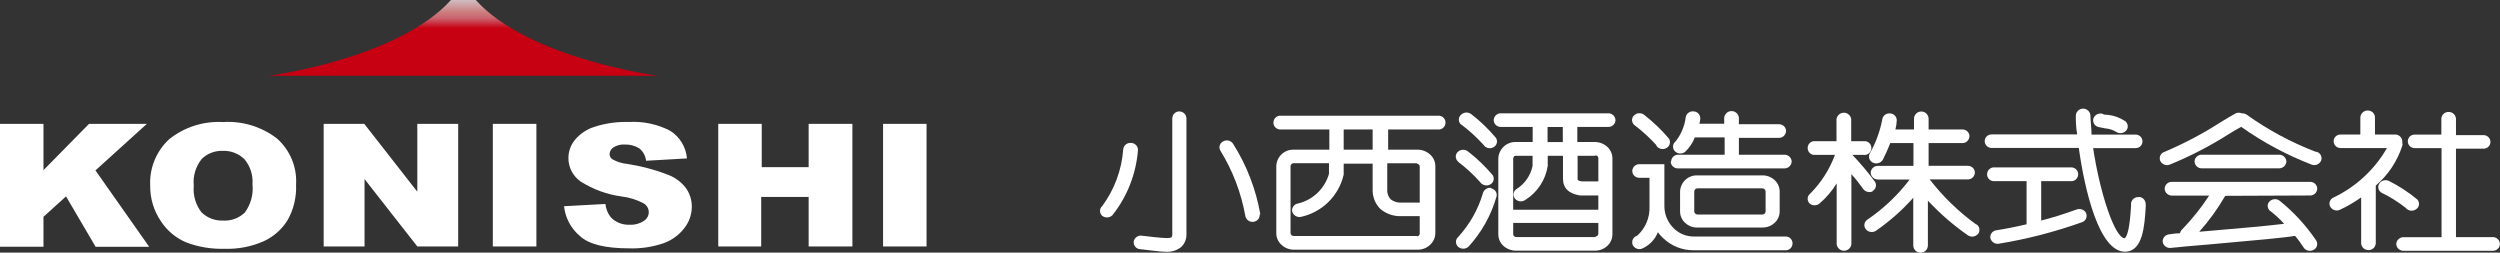
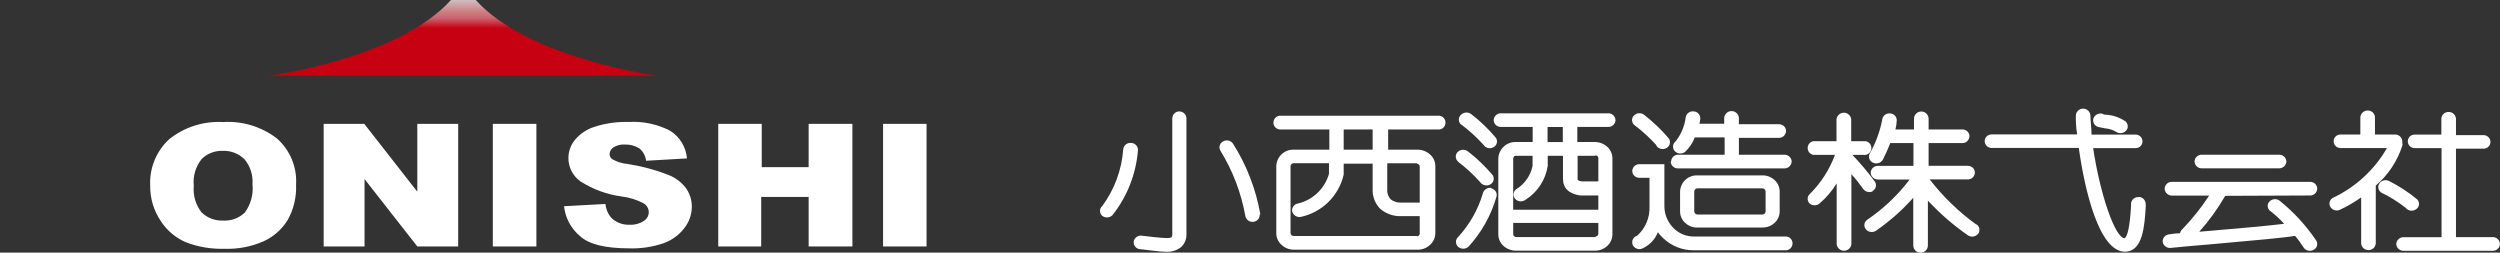
<svg xmlns="http://www.w3.org/2000/svg" id="_イヤー_2" width="277.13" height="28" viewBox="0 0 277.13 28">
  <rect x="0" y="0" width="277.13" height="28" fill="#333333" stroke="none" />
  <defs>
    <style>.cls-1{fill:url(#_称未設定グラデーション_2);}.cls-2{fill:#fff;}</style>
    <linearGradient id="_称未設定グラデーション_2" x1="51.36" y1="14814.91" x2="51.36" y2="14818.91" gradientTransform="translate(0 14818) scale(1 -1)" gradientUnits="userSpaceOnUse">
      <stop offset="0" stop-color="#c70012" />
      <stop offset=".12" stop-color="#c92c3b" />
      <stop offset=".29" stop-color="#cb6671" />
      <stop offset=".46" stop-color="#cd8080" />
      <stop offset=".62" stop-color="#ce9fa3" />
      <stop offset=".77" stop-color="#cfbabc" />
      <stop offset=".9" stop-color="#d0cacc" />
      <stop offset="1" stop-color="#d0d0d1" />
    </linearGradient>
  </defs>
  <g id="_ッダ">
    <g>
      <path class="cls-1" d="M72.92,8.4s-14.3-1.87-20.18-8.4h-2.75c-5.9,6.53-20.19,8.4-20.19,8.4h43.12Z" />
      <g>
        <path class="cls-2" d="M130.76,12.35c-.43-.02-.79,.32-.81,.75h0v12.84c0,.32,0,.45-.6,.45s-2.16-.19-2.75-.26c-.43-.08-.84,.21-.92,.63-.06,.42,.24,.81,.66,.86h.02c.21,0,2.1,.29,2.94,.29,.6,.03,1.2-.16,1.66-.55,.37-.36,.57-.86,.56-1.37V13.12c-.01-.42-.35-.75-.77-.77Z" />
        <path class="cls-2" d="M125.33,15.84c-.43-.02-.8,.32-.82,.75-.17,2.26-.98,4.43-2.33,6.26-.3,.26-.32,.71-.06,1.01,.02,.02,.04,.04,.06,.06,.34,.27,.83,.24,1.14-.07,1.65-2.08,2.63-4.61,2.83-7.26-.02-.43-.38-.76-.81-.75Z" />
        <path class="cls-2" d="M139.71,23.75c-.49-2.78-1.51-5.43-3.02-7.81-.24-.37-.73-.49-1.11-.26-.35,.17-.5,.6-.33,.95,.01,.03,.03,.05,.04,.08h0c1.36,2.21,2.29,4.65,2.75,7.19,.06,.44,.46,.74,.89,.69,.43-.04,.75-.41,.71-.84h.07Z" />
        <path class="cls-2" d="M159.34,12.83h-17.31c-.42-.06-.81,.24-.86,.66-.06,.42,.24,.81,.66,.86,.07,0,.14,0,.2,0h5.33v2.24h-3.93c-1.04-.04-1.91,.77-1.95,1.81h0v7.46c0,.49,.21,.95,.58,1.28,.37,.35,.86,.54,1.37,.54h13.73c.51,0,1-.19,1.37-.54,.36-.33,.57-.79,.58-1.28v-7.45c0-.49-.21-.95-.58-1.28-.37-.34-.86-.53-1.37-.54h-3.28v-2.24h5.49c.42,.06,.81-.24,.86-.66,.06-.42-.24-.81-.66-.86-.07,0-.14,0-.2,0m-2.25,13.33h-13.73c-.08,0-.17-.03-.22-.1-.07-.05-.11-.12-.11-.21v-7.45c0-.08,.04-.16,.11-.21,.05-.06,.14-.1,.22-.1h3.93v1.18c-.46,1.62-1.75,2.87-3.39,3.28-.42,.04-.74,.41-.7,.83v.02c.09,.43,.5,.71,.94,.65,2.37-.5,4.24-2.33,4.78-4.69h0v-1.22h3.21v2.81c-.04,.82,.27,1.63,.85,2.21,.66,.56,1.51,.84,2.37,.8h2v1.94c0,.17-.15,.31-.33,.3h0m0-8.06c.09,0,.17,.03,.23,.1,.06,.05,.1,.13,.1,.21v4.01h-2c-.44,.03-.87-.1-1.22-.36-.28-.31-.42-.72-.38-1.14v-2.86h3.28m-4.9-1.51h-3.21v-2.24h3.21v2.24Z" />
        <path class="cls-2" d="M178.26,14.07h0c.43,.02,.8-.31,.82-.74v-.02c-.02-.43-.39-.77-.82-.75h-11.87c-.43-.02-.79,.32-.81,.75h0c0,.43,.36,.76,.78,.76h3.54v1.67h-1.87c-1.04-.02-1.9,.79-1.94,1.83v8.39c0,.49,.2,.96,.56,1.29,.38,.34,.86,.53,1.37,.54h8.79c.51,0,1-.19,1.37-.54,.36-.33,.57-.8,.56-1.29v-8.39c0-.49-.2-.96-.56-1.29-.37-.34-.86-.53-1.37-.54h-1.96v-1.67h3.4m-10.46,3.28c.07-.05,.15-.08,.23-.08h1.87v1.11c-.22,1.08-.87,2.01-1.8,2.59-.33,.23-.41,.68-.18,1.01,.01,.02,.03,.04,.04,.06,.3,.33,.8,.38,1.15,.11,1.34-.84,2.24-2.22,2.47-3.77v-1.11h1.69v2.53c0,1.04,.63,1.67,1.89,1.87h2.03v1.58h-9.44v-5.67c0-.08,.04-.16,.1-.22m9.02,8.92h-8.79c-.09,0-.17-.03-.23-.1-.07-.05-.1-.14-.1-.22v-1.25h9.44v1.19c0,.17-.14,.32-.32,.32,0,0,0,0-.01,0m0-9c.09,0,.17,.03,.23,.08,.06,.06,.1,.14,.1,.22v2.59h-1.83c-.47-.08-.47-.15-.47-.37v-2.47h1.96m-3.6-1.52h-1.69v-1.67h1.69v1.67Z" />
        <path class="cls-2" d="M161.98,13.8c.89,.67,1.71,1.42,2.46,2.24,.23,.37,.71,.5,1.1,.29,.36-.18,.51-.61,.33-.97,0-.02-.02-.04-.03-.06-.82-.98-1.74-1.87-2.75-2.65-.35-.26-.83-.23-1.14,.08-.3,.27-.31,.73-.04,1.03,.01,.01,.03,.03,.04,.04h.03Z" />
        <path class="cls-2" d="M161.63,17.93c.88,.67,1.69,1.41,2.43,2.24,.24,.36,.72,.49,1.11,.29,.36-.17,.52-.61,.34-.97-.01-.03-.03-.05-.04-.07-.82-.97-1.74-1.86-2.75-2.64-.34-.27-.84-.23-1.14,.08-.28,.28-.27,.73,.01,1.01,.02,.02,.05,.04,.07,.06h-.04Z" />
        <path class="cls-2" d="M165.34,20.84c-.43-.1-.85,.17-.96,.59-.53,1.8-1.47,3.46-2.75,4.85-.3,.27-.31,.73-.04,1.03,.01,.01,.03,.03,.04,.04,.33,.29,.82,.29,1.15,0,1.46-1.59,2.53-3.51,3.12-5.59,.08-.4-.18-.79-.58-.87-.02,0-.03,0-.05,0l.07-.04Z" />
        <path class="cls-2" d="M183.6,16.13h0c.24,.38,.72,.5,1.11,.29,.37-.18,.51-.63,.33-1,0-.02-.02-.03-.03-.05-.82-.97-1.74-1.85-2.75-2.64-.34-.27-.84-.23-1.14,.08-.28,.28-.27,.73,.01,1.01,.02,.02,.05,.04,.07,.06,.88,.67,1.7,1.42,2.44,2.24h-.05Z" />
        <path class="cls-2" d="M197.89,26.22h-10.12c-.81,0-1.58-.3-2.17-.85-.69-.64-1.09-1.54-1.1-2.48v-4.69h-2.75c-.43-.02-.79,.32-.81,.75h0c0,.43,.36,.76,.78,.76h1.13v3.18c.05,1.23-.45,2.42-1.37,3.24-.4,.12-.63,.53-.52,.93v.03c.16,.41,.62,.63,1.04,.48,.81-.35,1.46-1,1.78-1.83,.18,.26,.4,.49,.63,.7,.9,.84,2.08,1.31,3.31,1.3h10.12c.42,.06,.81-.24,.86-.66,.06-.42-.24-.81-.66-.86-.07,0-.14,0-.2,0h.04Z" />
        <path class="cls-2" d="M185.2,17.91c.01,.43,.38,.77,.81,.76h11.79c.43,0,.79-.33,.81-.76-.01-.43-.38-.77-.81-.76h-5.04v-1.87h4.42c.43,.02,.79-.32,.81-.75h0c0-.43-.36-.76-.78-.76h-4.45v-.74c-.06-.45-.47-.77-.92-.71-.37,.05-.66,.34-.71,.71v.69h-2.75c.05-.18,.08-.36,.1-.55,.03-.42-.29-.79-.71-.82h-.02c-.43-.06-.83,.24-.89,.67-.12,.97-.51,1.88-1.11,2.65-.32,.24-.39,.69-.15,1.02,.01,.02,.03,.04,.04,.05,.3,.33,.8,.37,1.15,.1,.48-.45,.85-1,1.08-1.61h3.31v1.92h-5.12c-.42-.02-.79,.3-.81,.73v.03h-.06Z" />
        <path class="cls-2" d="M188.15,19.44c-1.02-.03-1.88,.77-1.91,1.8h0v2.2c0,.48,.2,.94,.56,1.26,.37,.35,.86,.54,1.37,.52h7.18c.51,.01,1-.17,1.37-.52,.36-.32,.56-.78,.56-1.26v-2.2c0-.49-.2-.95-.56-1.28-.37-.34-.87-.53-1.37-.52h-7.18m7.55,1.8v2.2c0,.2-.17,.35-.37,.34h-7.18c-.09,0-.18-.04-.25-.1-.07-.06-.11-.15-.11-.25v-2.2c0-.09,.04-.18,.11-.25,.06-.07,.15-.1,.25-.1h7.18c.1,0,.19,.03,.26,.1,.07,.06,.11,.15,.11,.25Z" />
        <path class="cls-2" d="M207.55,21.19c.36-.18,.51-.61,.33-.97,0-.02-.02-.04-.03-.06-.77-1.06-1.61-2.05-2.51-2.99h1.24c.42,.06,.81-.24,.86-.66,.06-.42-.24-.81-.66-.86-.07,0-.14,0-.2,0h-1.37v-2.44c-.06-.45-.47-.77-.92-.71-.37,.05-.66,.34-.71,.71v2.44h-2.33c-.42-.06-.81,.24-.86,.66-.06,.42,.24,.81,.66,.86,.07,0,.14,0,.2,0h2.16c-.6,1.61-1.53,3.08-2.75,4.3-.32,.25-.37,.7-.12,1.02,.01,.02,.03,.03,.04,.05,.32,.29,.82,.29,1.14,0,.74-.64,1.37-1.38,1.88-2.21v6.75c.06,.45,.47,.77,.92,.71,.37-.05,.66-.34,.71-.71v-7.78c.46,.51,.89,1.05,1.29,1.62,.24,.36,.73,.48,1.11,.27h-.07Z" />
        <path class="cls-2" d="M219.09,24.9h0c-1.96-1.41-3.7-3.1-5.18-5.01h4.2c.43,.02,.79-.32,.81-.75h0c0-.43-.36-.76-.78-.76h-4.35v-2.52h3.72c.43,.02,.79-.32,.81-.75h0c0-.43-.36-.76-.78-.76h-3.75v-1.18c0-.45-.37-.81-.81-.81-.45,0-.81,.36-.81,.81v1.18h-2.06c.09-.34,.14-.68,.15-1.03-.01-.43-.37-.76-.8-.75-.43-.02-.8,.32-.82,.75-.26,1.3-.72,2.54-1.37,3.69-.19,.35-.06,.79,.29,.99,.02,.01,.04,.02,.06,.03,.4,.19,.87,.05,1.1-.33,.14-.27,.49-1,.82-1.84h2.57v2.53h-3.93c-.43-.02-.79,.32-.81,.75h0c.02,.43,.38,.76,.81,.76h3.51c-1.31,1.73-2.9,3.23-4.69,4.45-.34,.22-.43,.67-.21,1.01,.01,.02,.02,.03,.04,.05,.28,.34,.77,.41,1.14,.16,1.51-1.05,2.9-2.27,4.12-3.65v5.28c0,.45,.37,.81,.81,.81,.45,0,.81-.36,.81-.81v-4.96c1.34,1.44,2.82,2.72,4.43,3.84,.36,.25,.86,.18,1.14-.16,.24-.32,.18-.78-.14-1.02-.02-.01-.04-.03-.05-.04v.04Z" />
        <path class="cls-2" d="M232.62,14.08l.74,.15c.41,.03,.81,.15,1.17,.36,.35,.26,.85,.22,1.15-.1,.27-.3,.24-.76-.06-1.03-.02-.02-.03-.03-.05-.04-.58-.38-1.24-.62-1.92-.69-.21,0-.41,0-.59-.12-.42-.11-.85,.11-1,.52-.12,.4,.11,.82,.52,.94,.02,0,.03,0,.05,.01h0Z" />
        <path class="cls-2" d="M237.09,21.85c-.43-.04-.81,.27-.86,.7v.29c-.12,2.14-.37,3.34-.7,3.57-1.08,0-2.75-4.97-3.5-9.99h4.72c.42,0,.75-.34,.75-.75s-.34-.75-.75-.75h-4.9c0-.7-.11-1.37-.12-2.07,0-.45-.37-.81-.81-.81-.45,0-.81,.36-.81,.81,0,.48,0,1.19,.15,2.05h-9.5c-.42,0-.75,.34-.75,.75s.34,.75,.75,.75h9.68c.65,4.67,2.25,11.5,5.11,11.5,2,0,2.18-2.88,2.31-4.98v-.29c0-.43-.34-.79-.77-.8h0v.03Z" />
-         <path class="cls-2" d="M230.17,23.23h0c-1.28,.47-2.58,.88-3.9,1.22v-4.37h3.23c.42,.06,.81-.24,.86-.66,.06-.42-.24-.81-.66-.86-.07,0-.14,0-.2,0h-8.36c-.42-.06-.81,.24-.86,.66-.06,.42,.24,.81,.66,.86,.07,0,.14,0,.2,0h3.51v4.78c-1.21,.29-2.39,.52-3.32,.66-.42,.04-.74,.41-.7,.83v.02c.09,.42,.49,.71,.92,.65,3.16-.52,6.27-1.32,9.28-2.4,.39-.15,.58-.59,.42-.98v-.02c-.21-.39-.68-.56-1.08-.38h0Z" />
-         <path class="cls-2" d="M256.69,16.82h0c-2.72-1.04-5.29-2.43-7.66-4.12-.16-.1-.35-.15-.54-.14-.21-.09-.44-.09-.65,0-.41,.22-1.03,.59-1.73,1.02-1.96,1.26-4.02,2.34-6.16,3.25-.39,.11-.62,.52-.51,.92,0,.01,0,.03,.01,.04,.17,.41,.63,.61,1.04,.47,2.29-.93,4.49-2.07,6.58-3.4,.52-.32,.99-.6,1.37-.8,2.43,1.72,5.06,3.13,7.84,4.2,.42,.14,.87-.07,1.03-.48,.13-.4-.09-.82-.49-.95h-.15Z" />
        <path class="cls-2" d="M243.27,17.91c.02,.43,.39,.77,.82,.75h8.55c.43,0,.79-.33,.81-.75-.01-.43-.38-.77-.81-.76h-8.55c-.43-.02-.8,.31-.82,.74v.02Z" />
        <path class="cls-2" d="M256.06,21.67c.43,.02,.79-.32,.81-.75h0c0-.43-.36-.76-.78-.76h-15.32c-.42-.02-.79,.3-.81,.73v.03c.01,.43,.38,.77,.81,.76h4.12c-.88,1.35-1.89,2.61-3.01,3.77-.12,.11-.19,.25-.22,.41-.56,0-.99,.1-1.22,.12-.43,.04-.74,.42-.7,.85,.08,.43,.49,.71,.92,.65,.55-.07,2.37-.23,4.52-.41,4.64-.41,8.24-.74,9.13-.91h.11c.34,.39,.64,.81,.92,1.25,.23,.37,.71,.5,1.1,.3,.37-.17,.53-.6,.36-.96-.01-.02-.02-.05-.03-.07-1.14-1.69-2.53-3.2-4.12-4.47-.37-.23-.86-.15-1.13,.19-.24,.31-.17,.76,.14,1,.02,.02,.04,.03,.07,.04,.53,.41,1.02,.87,1.47,1.37-1.65,.21-5.37,.54-8.24,.78l-1.17,.1c1.09-1.22,2.06-2.56,2.88-3.98l9.39-.04Z" />
        <path class="cls-2" d="M266.3,16.18c.03-.11,.03-.23,0-.34v-.18c-.02-.43-.38-.76-.81-.75h-2.22v-1.89c0-.43-.36-.78-.8-.77h-.01c-.43,0-.79,.33-.81,.77v1.89h-2.21c-.42,0-.75,.34-.75,.75s.34,.75,.75,.75h5.16c-1.37,2.39-3.44,4.3-5.93,5.49-.37,.16-.54,.58-.39,.95,0,.02,.02,.04,.03,.06,.22,.38,.69,.53,1.08,.34,.82-.38,1.61-.84,2.35-1.37v5.09c.02,.43,.38,.76,.81,.75,.43,.02,.79-.32,.81-.75h0v-6.4h0c1.37-1.17,2.38-2.69,2.94-4.41Z" />
        <path class="cls-2" d="M266.7,23.07c.29,.33,.78,.38,1.14,.12,.33-.22,.41-.67,.19-.99-.02-.03-.04-.05-.06-.08-.96-.8-2.01-1.49-3.13-2.05-.39-.2-.86-.08-1.1,.29-.21,.35-.09,.79,.25,1,.02,.01,.04,.02,.06,.03,.94,.46,1.83,1.02,2.65,1.67h0Z" />
        <path class="cls-2" d="M276.29,26.29h-4.04v-9.81h3.07c.42,0,.75-.34,.75-.75s-.34-.75-.75-.75h-3.07v-1.8c-.01-.43-.38-.78-.81-.77-.43-.02-.79,.32-.81,.75h0v1.76h-2.97c-.42,0-.75,.34-.75,.75s.34,.75,.75,.75h2.99v9.87h-4.21c-.43,0-.79,.33-.81,.75,.01,.43,.38,.77,.81,.76h9.87c.42,.02,.79-.3,.81-.73v-.03c-.01-.43-.38-.77-.81-.76h-.03Z" />
-         <path class="cls-2" d="M0,13.73H4.82v5.13l5.05-5.13h6.41l-5.7,5.16,5.96,8.47h-5.94l-3.28-5.59-2.5,2.26v3.32H0V13.73Z" />
        <path class="cls-2" d="M16.65,20.59c-.1-1.96,.68-3.86,2.13-5.18,1.68-1.33,3.79-2,5.93-1.88,2.16-.14,4.29,.51,6,1.83,1.45,1.29,2.23,3.17,2.11,5.11,.06,1.36-.26,2.71-.92,3.9-.63,1.04-1.56,1.86-2.66,2.37-1.36,.6-2.85,.89-4.34,.84-1.47,.04-2.94-.2-4.31-.73-1.12-.49-2.08-1.29-2.75-2.32-.79-1.16-1.21-2.54-1.19-3.94Zm4.83,0c-.1,1.06,.21,2.12,.86,2.95,.64,.62,1.51,.95,2.4,.91,.89,.05,1.76-.27,2.4-.89,.67-.91,.97-2.04,.85-3.16,.07-1-.25-1.98-.89-2.75-.64-.63-1.51-.96-2.4-.93-.87-.03-1.71,.29-2.33,.89-.68,.84-1,1.91-.89,2.98Z" />
        <path class="cls-2" d="M35.88,13.73h4.5l5.88,7.52v-7.52h4.53v13.59h-4.53l-5.85-7.47v7.47h-4.53V13.73Z" />
        <path class="cls-2" d="M54.63,13.73h4.83v13.59h-4.83V13.73Z" />
        <path class="cls-2" d="M62.51,22.86l4.6-.25c.06,.54,.26,1.06,.6,1.48,.56,.57,1.33,.87,2.13,.82,.54,.03,1.08-.12,1.54-.43,.53-.32,.7-1.02,.37-1.55-.09-.15-.22-.28-.37-.37-.77-.42-1.61-.68-2.47-.78-1.61-.22-3.15-.78-4.53-1.65-.86-.59-1.38-1.57-1.37-2.62,0-.72,.25-1.41,.7-1.98,.57-.69,1.33-1.21,2.18-1.47,1.23-.4,2.53-.58,3.83-.54,1.58-.09,3.15,.24,4.56,.97,1.07,.67,1.77,1.81,1.87,3.07l-4.53,.26c-.06-.54-.33-1.04-.75-1.37-.48-.3-1.04-.45-1.61-.43-.44-.03-.88,.08-1.26,.32-.26,.16-.42,.45-.43,.75,0,.24,.14,.47,.36,.59,.5,.27,1.04,.44,1.61,.49,1.55,.24,3.07,.64,4.53,1.21,.79,.3,1.48,.82,1.99,1.5,.41,.59,.63,1.3,.63,2.02,0,.87-.3,1.72-.84,2.4-.6,.77-1.4,1.35-2.32,1.67-1.21,.41-2.48,.6-3.76,.56-2.65,0-4.49-.44-5.49-1.37-1-.84-1.63-2.04-1.76-3.34Z" />
        <path class="cls-2" d="M79.62,13.73h4.82v4.8h5.2v-4.8h4.85v13.59h-4.85v-5.49h-5.26v5.49h-4.76V13.73Z" />
        <path class="cls-2" d="M97.89,13.73h4.82v13.59h-4.82V13.73Z" />
      </g>
    </g>
  </g>
</svg>